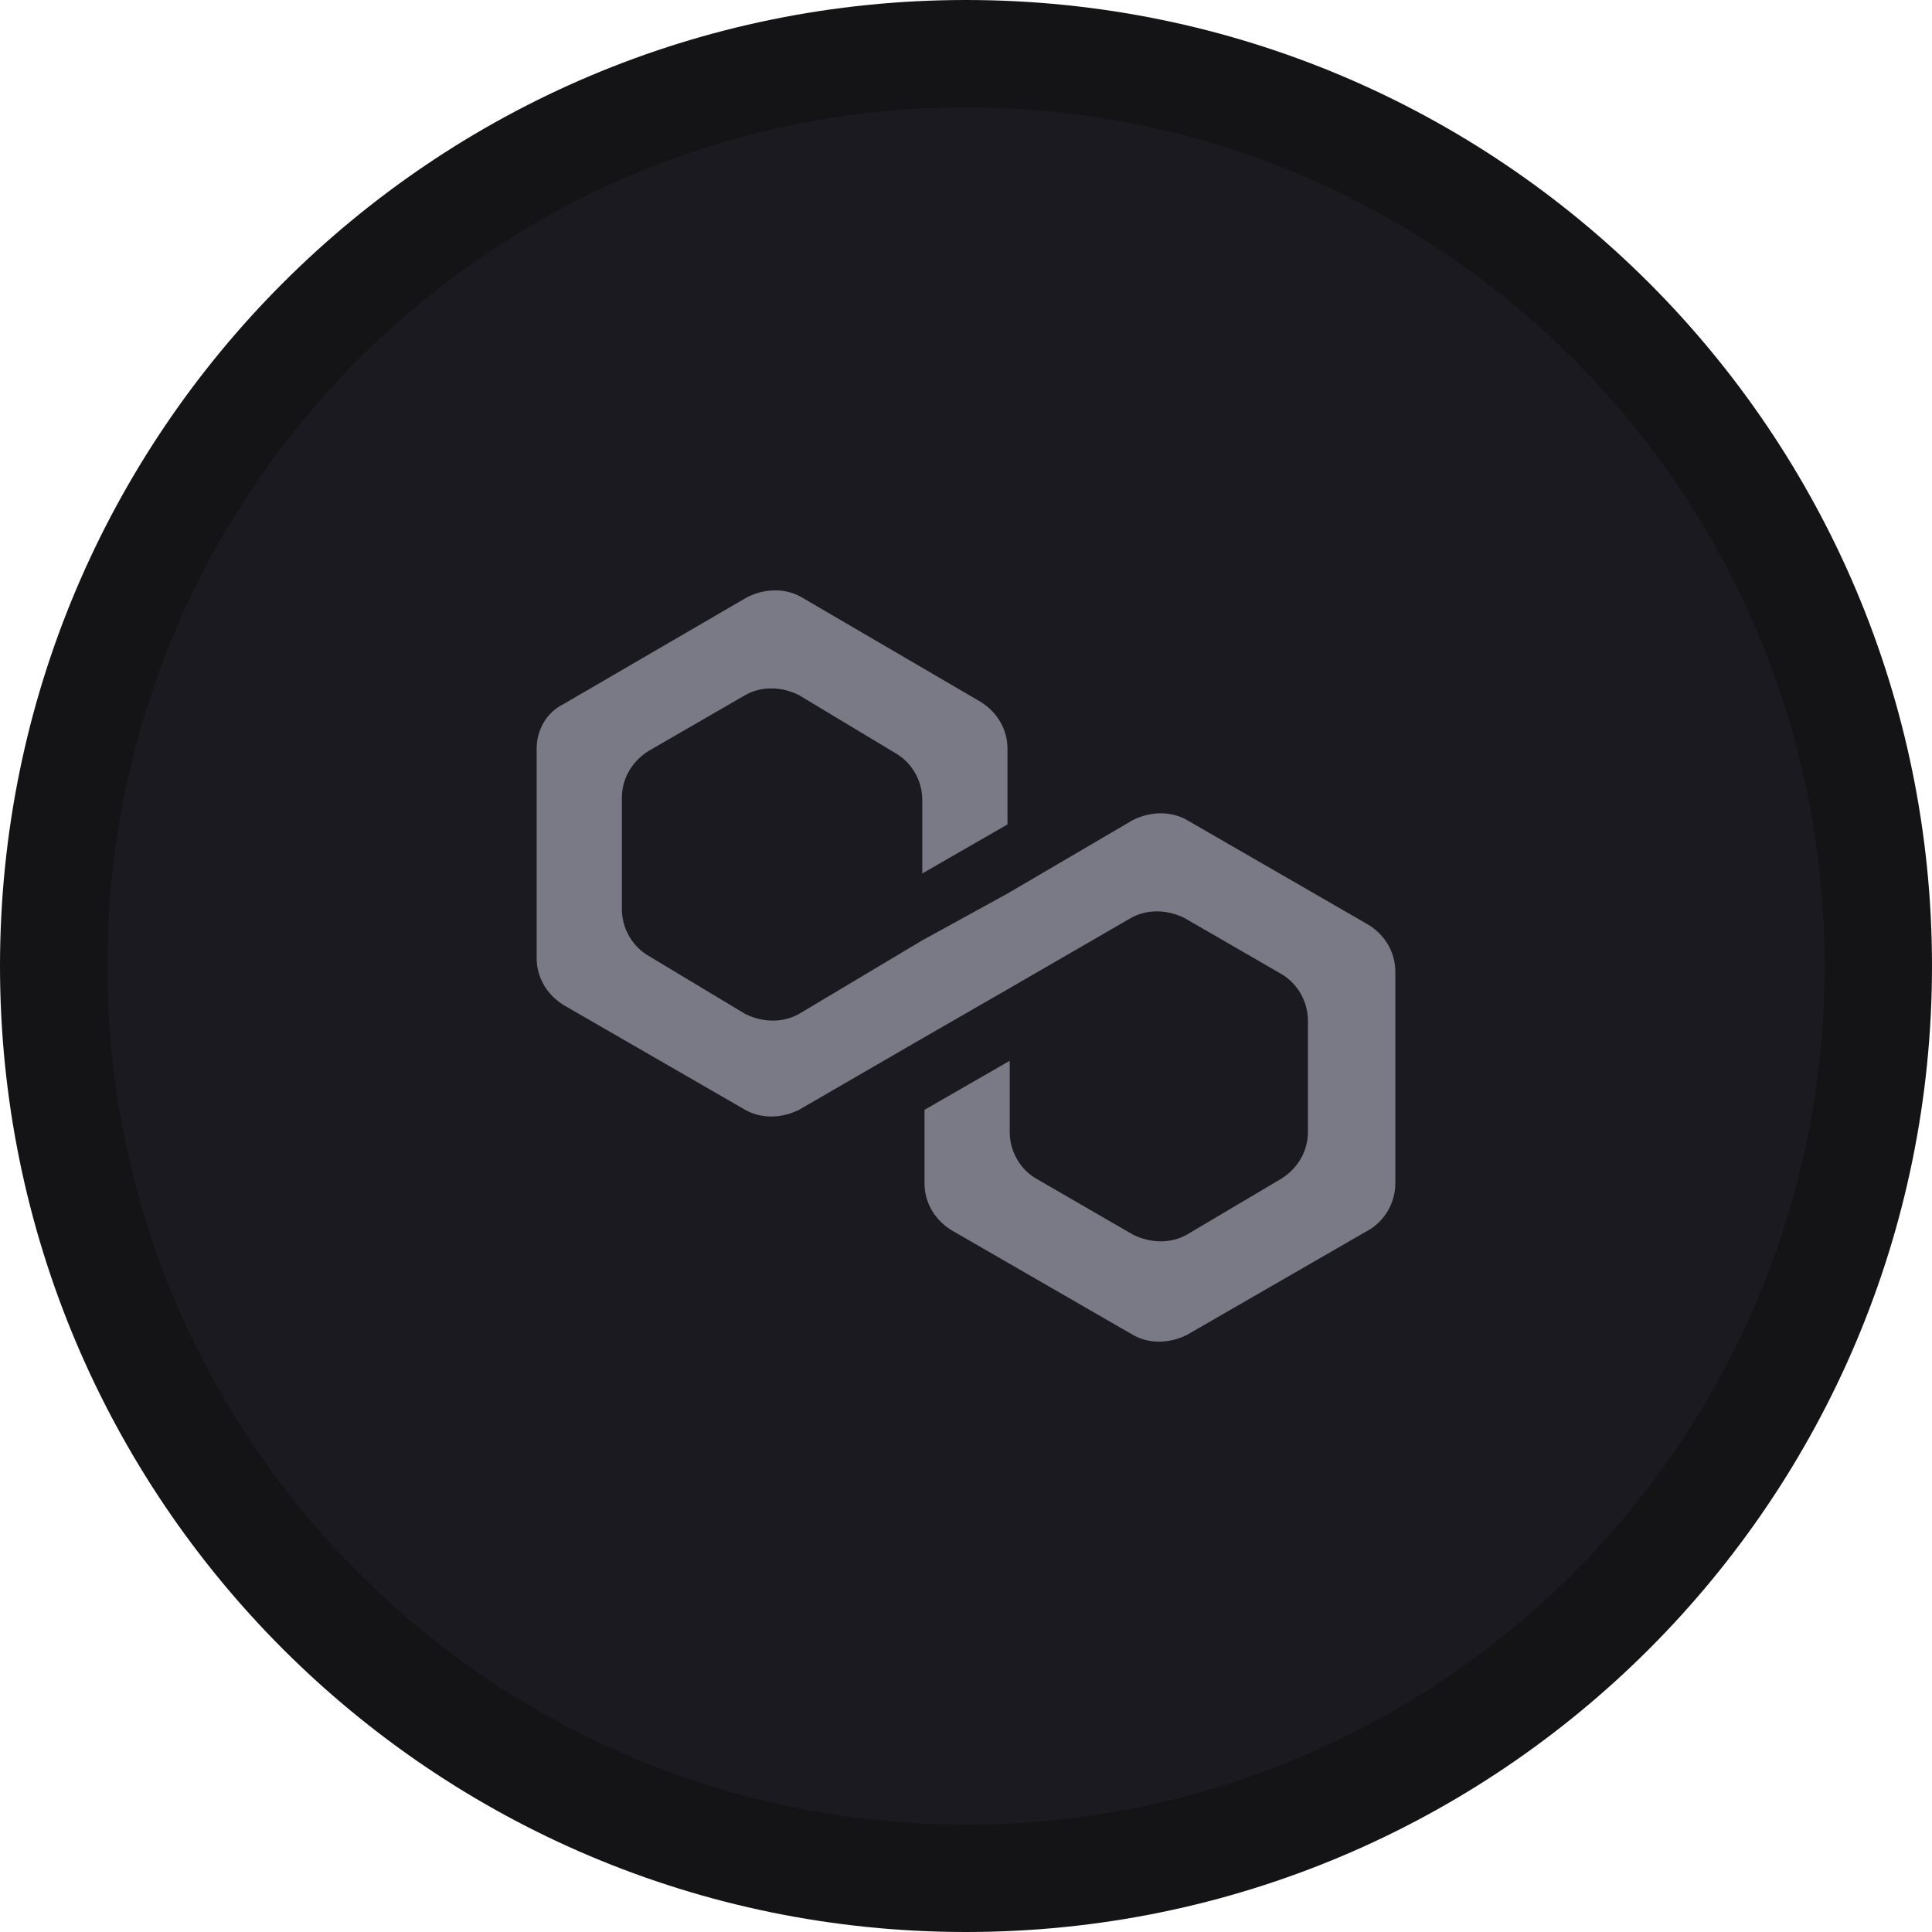
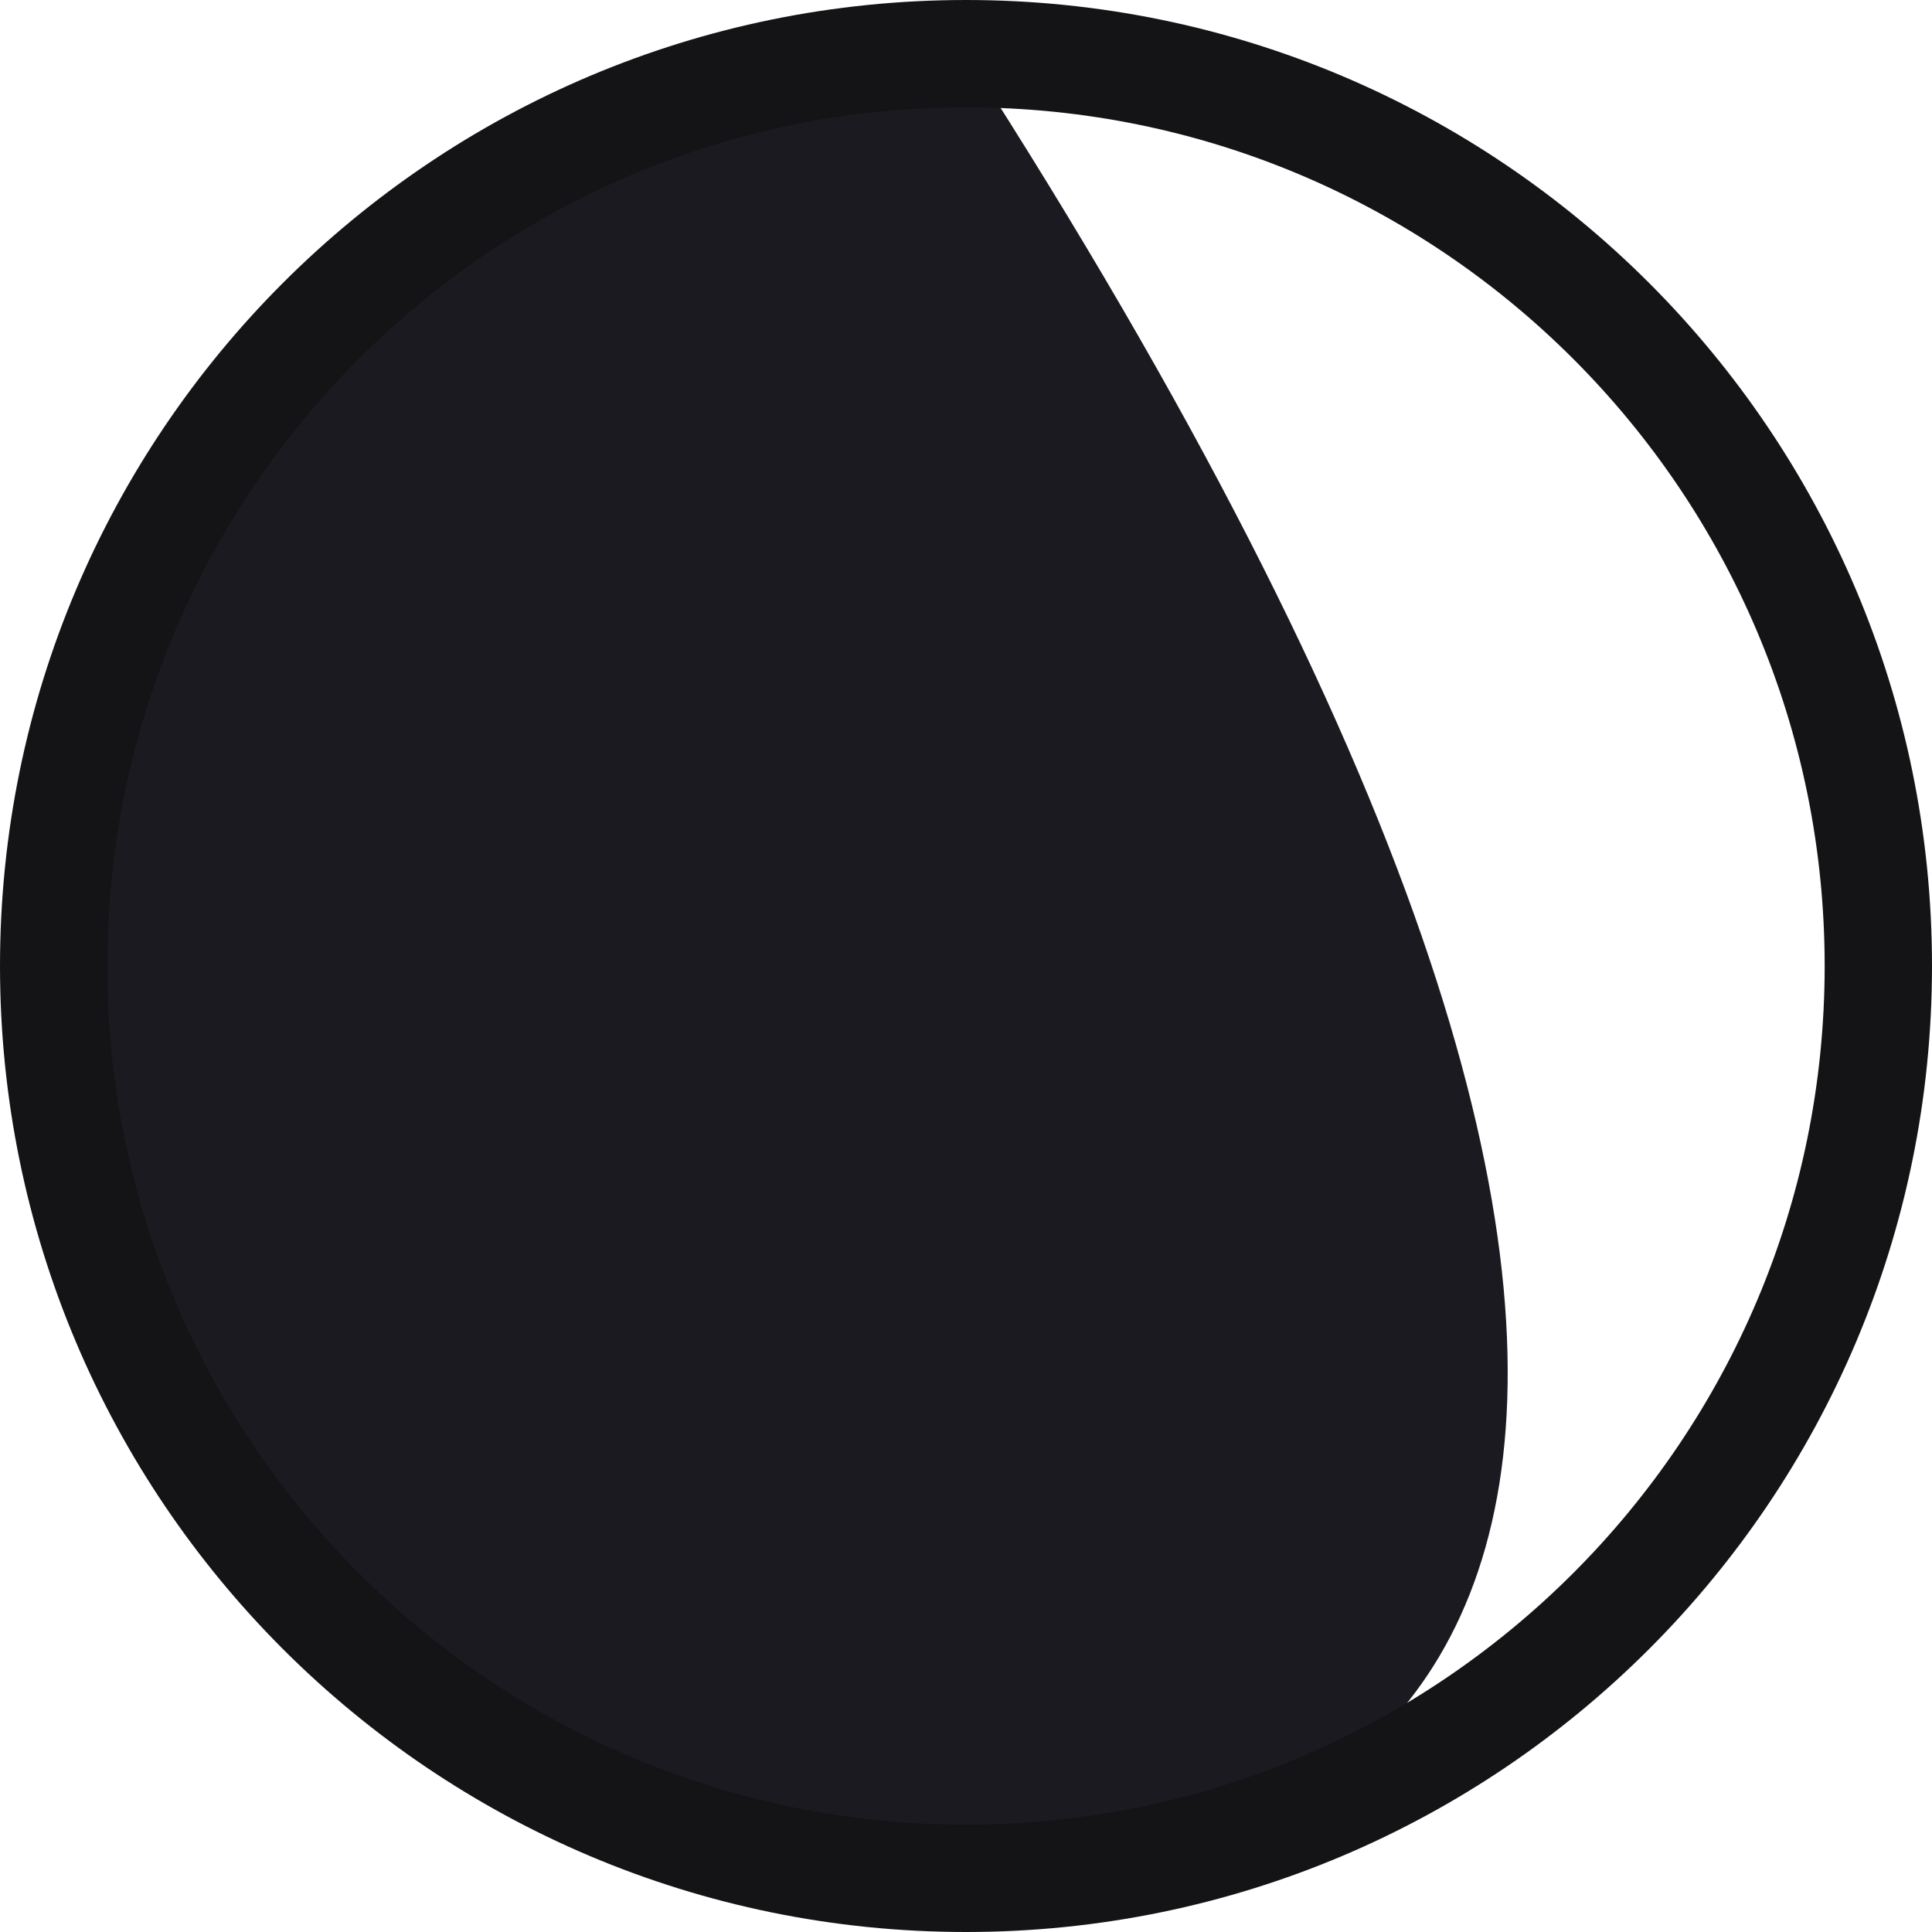
<svg xmlns="http://www.w3.org/2000/svg" width="36" height="36" viewBox="0 0 36 36" fill="none">
-   <path d="M18 1C27.389 1 35 8.611 35 18C35 27.389 27.389 35 18 35C8.611 35 1 27.389 1 18C1 8.611 8.611 1 18 1Z" fill="#1A1A20" />
+   <path d="M18 1C35 27.389 27.389 35 18 35C8.611 35 1 27.389 1 18C1 8.611 8.611 1 18 1Z" fill="#1A1A20" />
  <path d="M18 1C27.389 1 35 8.611 35 18C35 27.389 27.389 35 18 35C8.611 35 1 27.389 1 18C1 8.611 8.611 1 18 1Z" stroke="#141417" stroke-width="2" />
  <g clip-path="url(#clip0_938_11688)">
    <path d="M22.115 15.279C21.823 15.113 21.447 15.113 21.112 15.279L18.773 16.65L17.185 17.522L14.888 18.893C14.595 19.059 14.219 19.059 13.885 18.893L12.089 17.813C11.796 17.647 11.588 17.314 11.588 16.941V14.864C11.588 14.531 11.755 14.199 12.089 13.991L13.885 12.953C14.178 12.786 14.553 12.786 14.888 12.953L16.684 14.033C16.977 14.199 17.185 14.531 17.185 14.905V16.276L18.773 15.362V13.95C18.773 13.617 18.606 13.285 18.271 13.077L14.93 11.125C14.637 10.959 14.261 10.959 13.927 11.125L10.501 13.119C10.167 13.285 10 13.617 10 13.95V17.855C10 18.187 10.167 18.519 10.501 18.727L13.885 20.68C14.178 20.846 14.553 20.846 14.888 20.68L17.185 19.35L18.773 18.436L21.07 17.107C21.363 16.941 21.739 16.941 22.073 17.107L23.869 18.145C24.162 18.312 24.371 18.644 24.371 19.018V21.095C24.371 21.427 24.204 21.76 23.869 21.967L22.115 23.006C21.823 23.172 21.447 23.172 21.112 23.006L19.316 21.967C19.023 21.801 18.815 21.469 18.815 21.095V19.766L17.227 20.68V22.05C17.227 22.383 17.394 22.715 17.729 22.923L21.112 24.875C21.405 25.041 21.781 25.041 22.115 24.875L25.499 22.923C25.791 22.757 26 22.424 26 22.05V18.104C26 17.771 25.833 17.439 25.499 17.232L22.115 15.279Z" fill="#DBD9ED" fill-opacity="0.5" />
  </g>
  <defs>
    <clipPath id="clip0_938_11688">
-       <rect width="16" height="16" fill="white" transform="translate(10 10)" />
-     </clipPath>
+       </clipPath>
  </defs>
</svg>